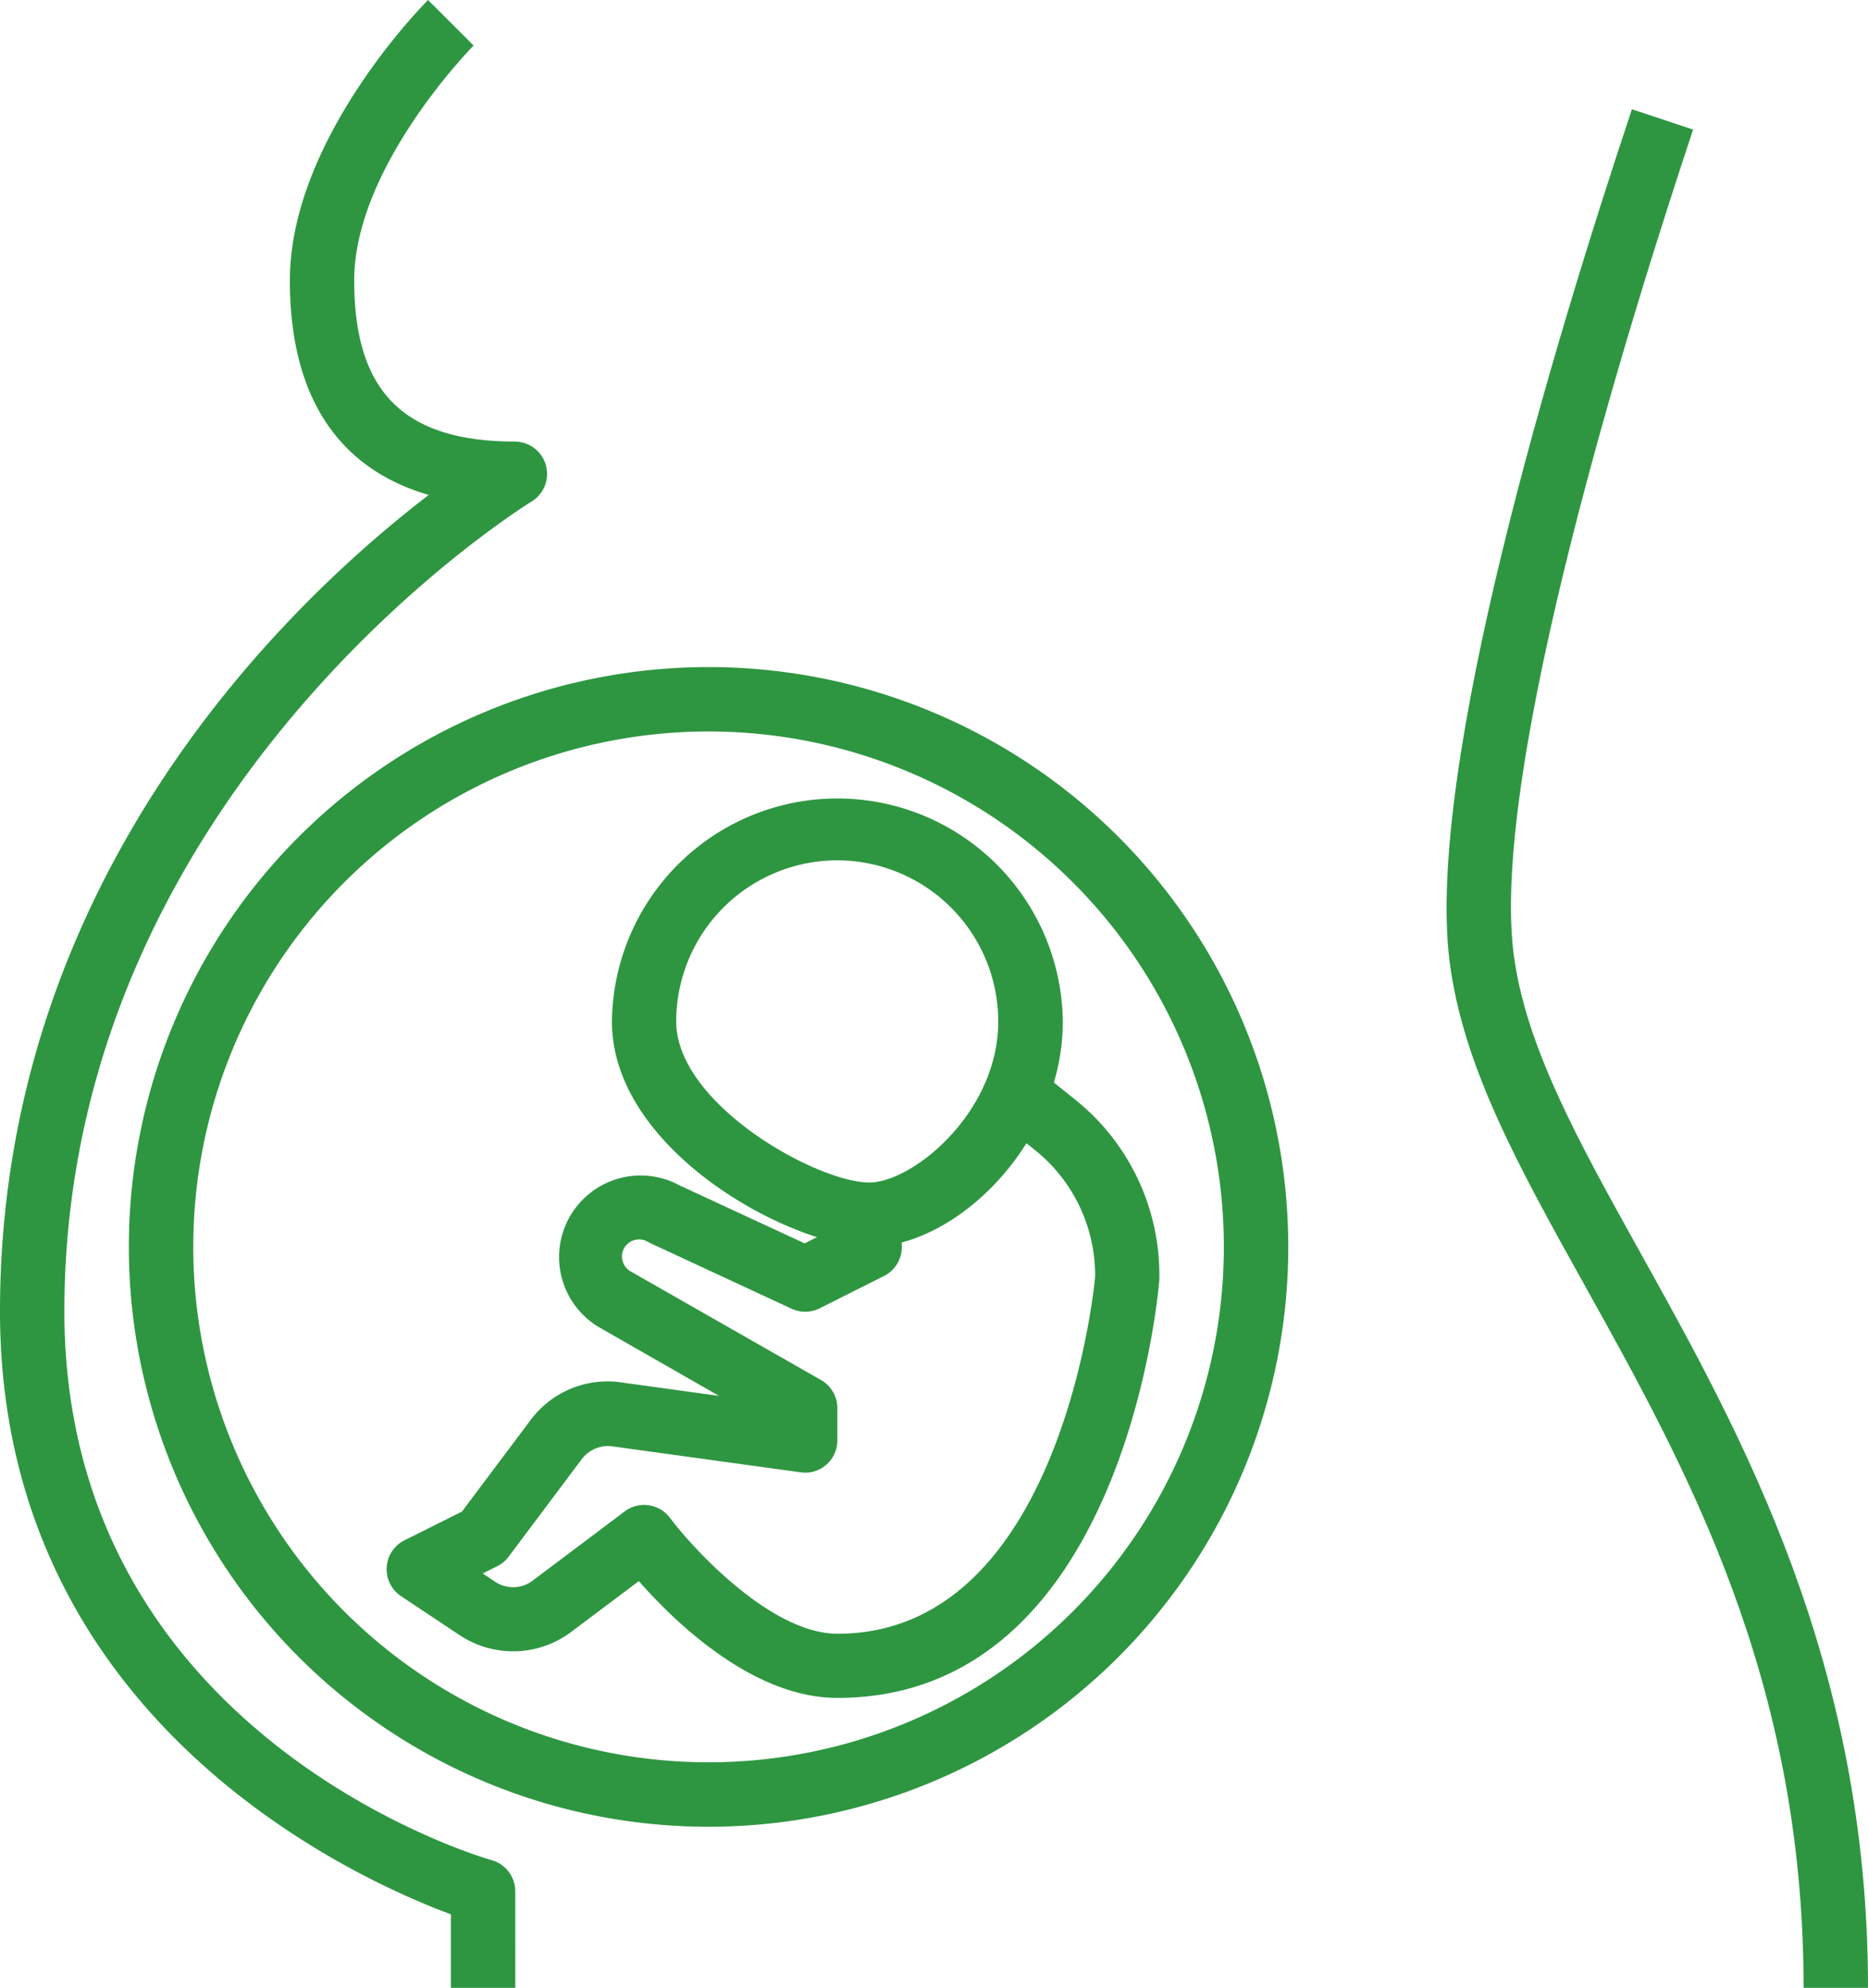
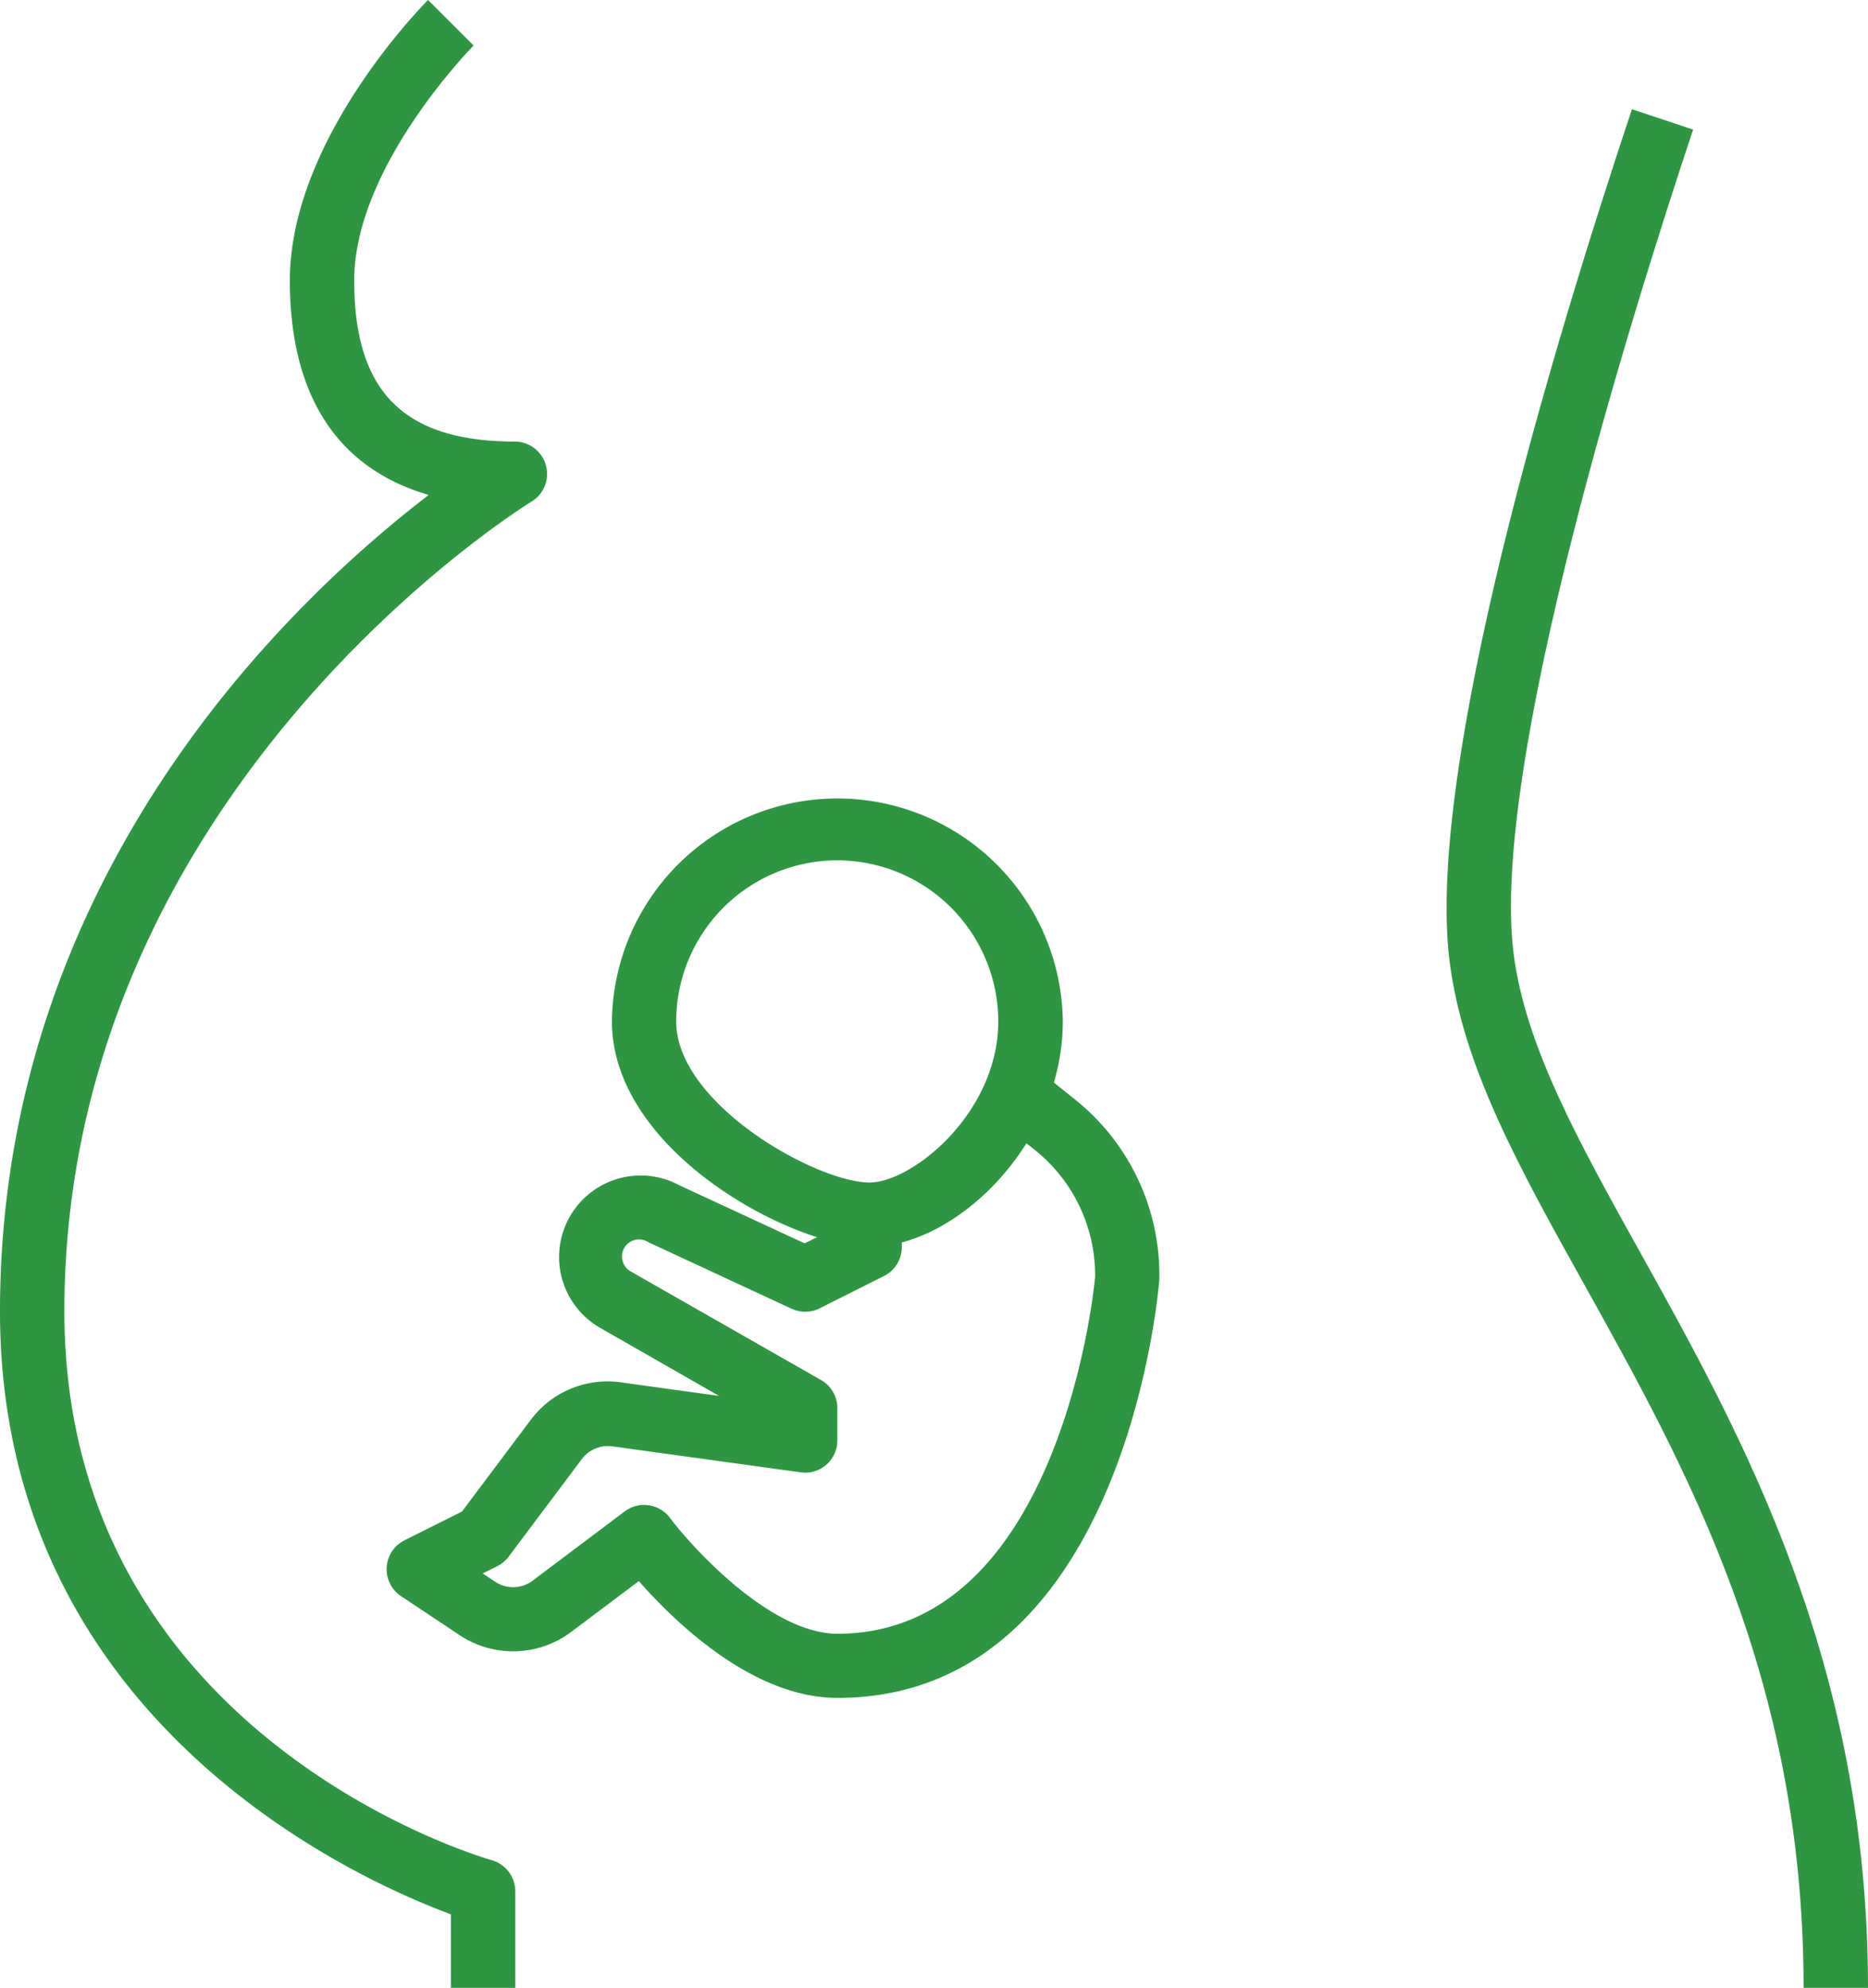
<svg xmlns="http://www.w3.org/2000/svg" id="_15-Pregnant" data-name="15-Pregnant" width="63.541" height="67.602" viewBox="0 0 63.541 67.602">
  <path id="Path_1685" data-name="Path 1685" d="M20.528,68.895H18.337v-2.5C15.088,65.191,3,59.79,3,45.889c0-14.838,9.9-24.176,14.584-27.764-3.1-.9-4.724-3.371-4.724-7.293,0-4.781,4.511-9.347,4.7-9.539l1.55,1.549c-.041.041-4.062,4.121-4.062,7.99,0,3.788,1.689,5.478,5.478,5.478a1.1,1.1,0,0,1,.564,2.034c-.159.1-15.9,9.783-15.9,27.545,0,14.308,13.95,18.5,14.544,18.667a1.1,1.1,0,0,1,.793,1.053Z" transform="translate(-3 -1.293)" fill="#2e9641" />
  <path id="Path_1686" data-name="Path 1686" d="M62.25,68.571H60.059c0-10.517-3.97-17.648-7.472-23.939-2.213-3.975-4.124-7.407-4.571-10.982C47.2,27.1,51.551,12.688,54.22,4.684l2.081.692c-2.1,6.3-6.9,21.648-6.109,28,.394,3.152,2.21,6.412,4.311,10.188C57.953,49.767,62.25,57.484,62.25,68.571Z" transform="translate(1.291 -0.969)" fill="#2e9641" />
-   <path id="Path_1688" data-name="Path 1688" d="M26.72,61.439A19.719,19.719,0,1,1,46.439,41.72,19.72,19.72,0,0,1,26.72,61.439Zm0-37.248A17.528,17.528,0,1,0,44.248,41.72,17.528,17.528,0,0,0,26.72,24.191Z" transform="translate(-2.618 0.685)" fill="#2e9641" />
  <path id="Path_1689" data-name="Path 1689" d="M30.764,41.337C28.15,41.337,22,38.1,22,33.669a7.669,7.669,0,0,1,15.337,0C37.337,37.8,33.722,41.337,30.764,41.337Zm-1.1-13.146a5.484,5.484,0,0,0-5.478,5.478c0,2.813,4.783,5.478,6.573,5.478,1.461,0,4.382-2.367,4.382-5.478A5.484,5.484,0,0,0,29.669,28.191Z" transform="translate(-1.185 1.067)" fill="#2e9641" />
  <path id="Path_1690" data-name="Path 1690" d="M30.337,55.89c-2.871,0-5.519-2.568-6.754-3.972l-2.3,1.728a3.287,3.287,0,0,1-3.795.11l-2-1.331a1.1,1.1,0,0,1,.118-1.892l1.96-.979L19.9,46.443a3.264,3.264,0,0,1,3.169-1.27l3.241.446L22.223,43.28a2.774,2.774,0,0,1,2.745-4.82l4.255,1.972,1.114-.557v-.418h2.191v1.1a1.1,1.1,0,0,1-.606.986l-2.191,1.1a1.1,1.1,0,0,1-.95.013L24,40.436c-.035-.016-.07-.035-.11-.055a.582.582,0,0,0-.5-.047.574.574,0,0,0-.351.362.583.583,0,0,0,.263.688l6.486,3.7a1.1,1.1,0,0,1,.548.951v1.1a1.1,1.1,0,0,1-.376.826,1.083,1.083,0,0,1-.87.258l-6.354-.876a1.12,1.12,0,0,0-1.087.418l-2.488,3.317a1.1,1.1,0,0,1-.387.329l-.5.251.425.284a1.1,1.1,0,0,0,1.265-.034l3.142-2.363a1.1,1.1,0,0,1,1.534.219c.827,1.1,3.461,3.944,5.7,3.944,7.649,0,8.758-12.021,8.764-12.143v-.035a5.454,5.454,0,0,0-2.055-4.278L35.4,35.928l1.368-1.711,1.643,1.315a7.634,7.634,0,0,1,2.878,5.989v.127C41.241,42.316,40,55.89,30.337,55.89Z" transform="translate(-1.853 1.852)" fill="#2e9641" />
</svg>